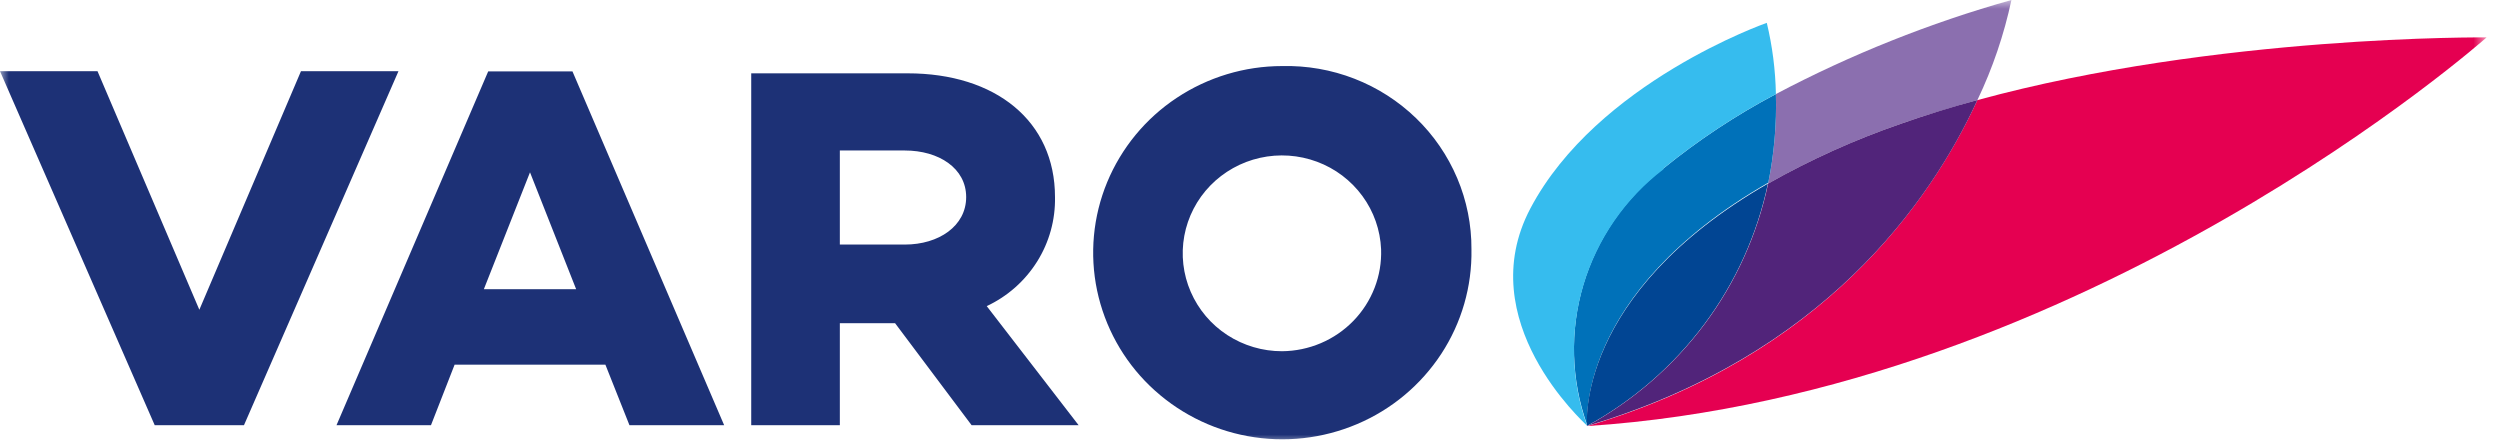
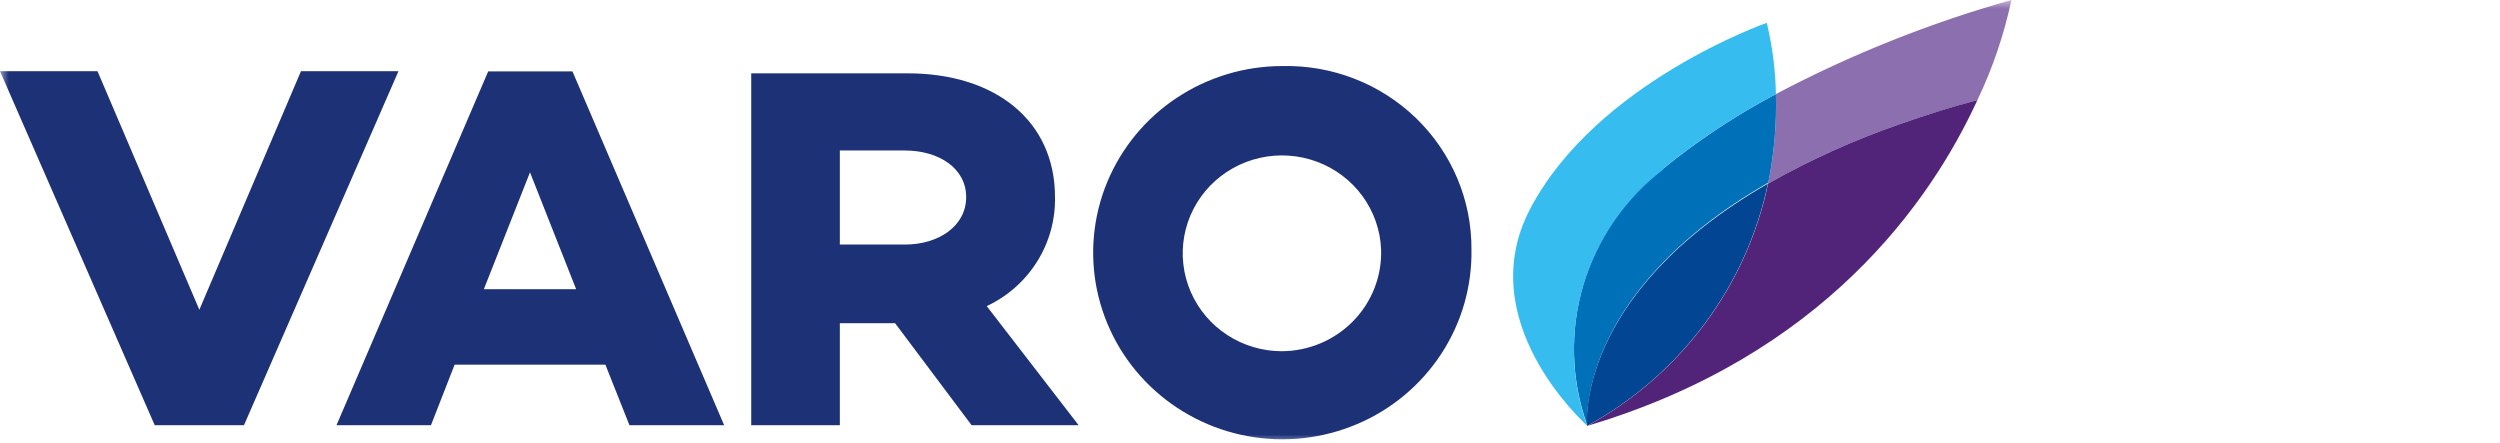
<svg xmlns="http://www.w3.org/2000/svg" width="141" height="25" viewBox="0 0 141 25" fill="none">
  <mask id="mask0_12518_296" style="mask-type:luminance" maskUnits="userSpaceOnUse" x="0" y="0" width="141" height="25">
    <path d="M0 0H140.244V25H0V0Z" fill="white" />
  </mask>
  <g mask="url(#mask0_12518_296)">
-     <path d="M111.525 5.643C108.861 11.418 102.788 20.111 89.528 24.029C117.635 22.185 140.244 2.11 140.244 2.11C140.244 2.11 125.054 1.954 111.538 5.643" fill="#E50051" />
    <path d="M99.721 10.357C102.11 9.006 104.617 7.876 107.212 6.98C108.617 6.487 110.059 6.052 111.526 5.643C112.386 3.844 113.03 1.95 113.444 0C108.841 1.295 104.389 3.073 100.16 5.305C100.209 7 100.062 8.695 99.721 10.357Z" fill="#8B6FAF" />
    <path d="M99.721 10.357C100.062 8.694 100.209 7 100.16 5.305C97.914 6.493 95.79 7.898 93.818 9.5C91.66 11.153 90.079 13.445 89.302 16.05C88.53 18.645 88.605 21.419 89.516 23.968C89.516 23.968 88.832 16.566 99.721 10.308" fill="#0071B9" />
    <path d="M93.818 9.499C95.79 7.897 97.914 6.491 100.161 5.304C100.135 3.951 99.963 2.605 99.647 1.289C99.647 1.289 90.078 4.629 86.314 11.754C82.966 18.095 89.321 23.81 89.516 24.016C88.604 21.466 88.529 18.692 89.301 16.097C90.079 13.492 91.66 11.2 93.818 9.548" fill="#36BCEE" />
    <path d="M89.518 24.015C92.106 22.6 94.359 20.645 96.124 18.282C97.88 15.931 99.104 13.226 99.71 10.355C88.821 16.613 89.505 23.991 89.505 24.015" fill="#014593" />
    <path d="M107.213 6.979C104.619 7.874 102.111 9.004 99.722 10.355C99.116 13.226 97.892 15.931 96.137 18.282C94.371 20.645 92.118 22.6 89.53 24.015C102.802 20.072 108.875 11.416 111.527 5.641C110.073 6.034 108.634 6.48 107.213 6.979Z" fill="#51247A" />
    <path d="M13.76 23.981H8.726L0 4.015H5.499L11.243 17.47L16.975 4.015H22.474L13.76 23.981ZM25.639 20.569L24.307 23.981H18.979L27.534 4.027H32.287L40.842 23.981H35.501L34.145 20.569H25.639ZM29.892 9.718L27.289 16.312H32.495L29.892 9.718ZM47.367 18.229V23.981H42.369V4.136H51.192C56.154 4.136 59.502 6.825 59.502 11.116C59.527 12.4 59.177 13.663 58.495 14.75C57.809 15.844 56.822 16.717 55.652 17.265L60.834 23.981H54.798L50.483 18.229H47.367ZM51.033 13.793C52.952 13.793 54.492 12.744 54.492 11.116C54.492 9.489 52.952 8.488 51.033 8.488H47.367V13.793H51.033ZM82.99 14.058C83.028 16.15 82.435 18.205 81.289 19.956C80.135 21.717 78.483 23.096 76.544 23.917C74.597 24.744 72.448 24.981 70.367 24.598C68.29 24.217 66.373 23.232 64.854 21.766C63.346 20.31 62.309 18.435 61.876 16.384C61.447 14.337 61.645 12.209 62.444 10.277C63.249 8.336 64.614 6.68 66.366 5.52C68.128 4.351 70.195 3.727 72.309 3.726C73.703 3.692 75.09 3.934 76.389 4.439C77.684 4.942 78.865 5.698 79.865 6.664C80.858 7.624 81.648 8.775 82.187 10.048C82.724 11.316 82.997 12.681 82.99 14.058ZM77.894 14.058C77.848 12.974 77.481 11.928 76.839 11.054C76.193 10.173 75.303 9.502 74.28 9.122C73.252 8.739 72.135 8.663 71.065 8.902C69.998 9.14 69.023 9.684 68.26 10.467C67.503 11.246 66.993 12.231 66.795 13.299C66.599 14.364 66.725 15.464 67.156 16.457C67.59 17.456 68.308 18.305 69.222 18.898C70.141 19.494 71.213 19.811 72.309 19.809C73.061 19.803 73.804 19.648 74.496 19.354C75.186 19.061 75.81 18.633 76.332 18.096C76.851 17.562 77.258 16.928 77.527 16.233C77.796 15.539 77.92 14.8 77.894 14.058Z" fill="#1D3176" />
  </g>
</svg>